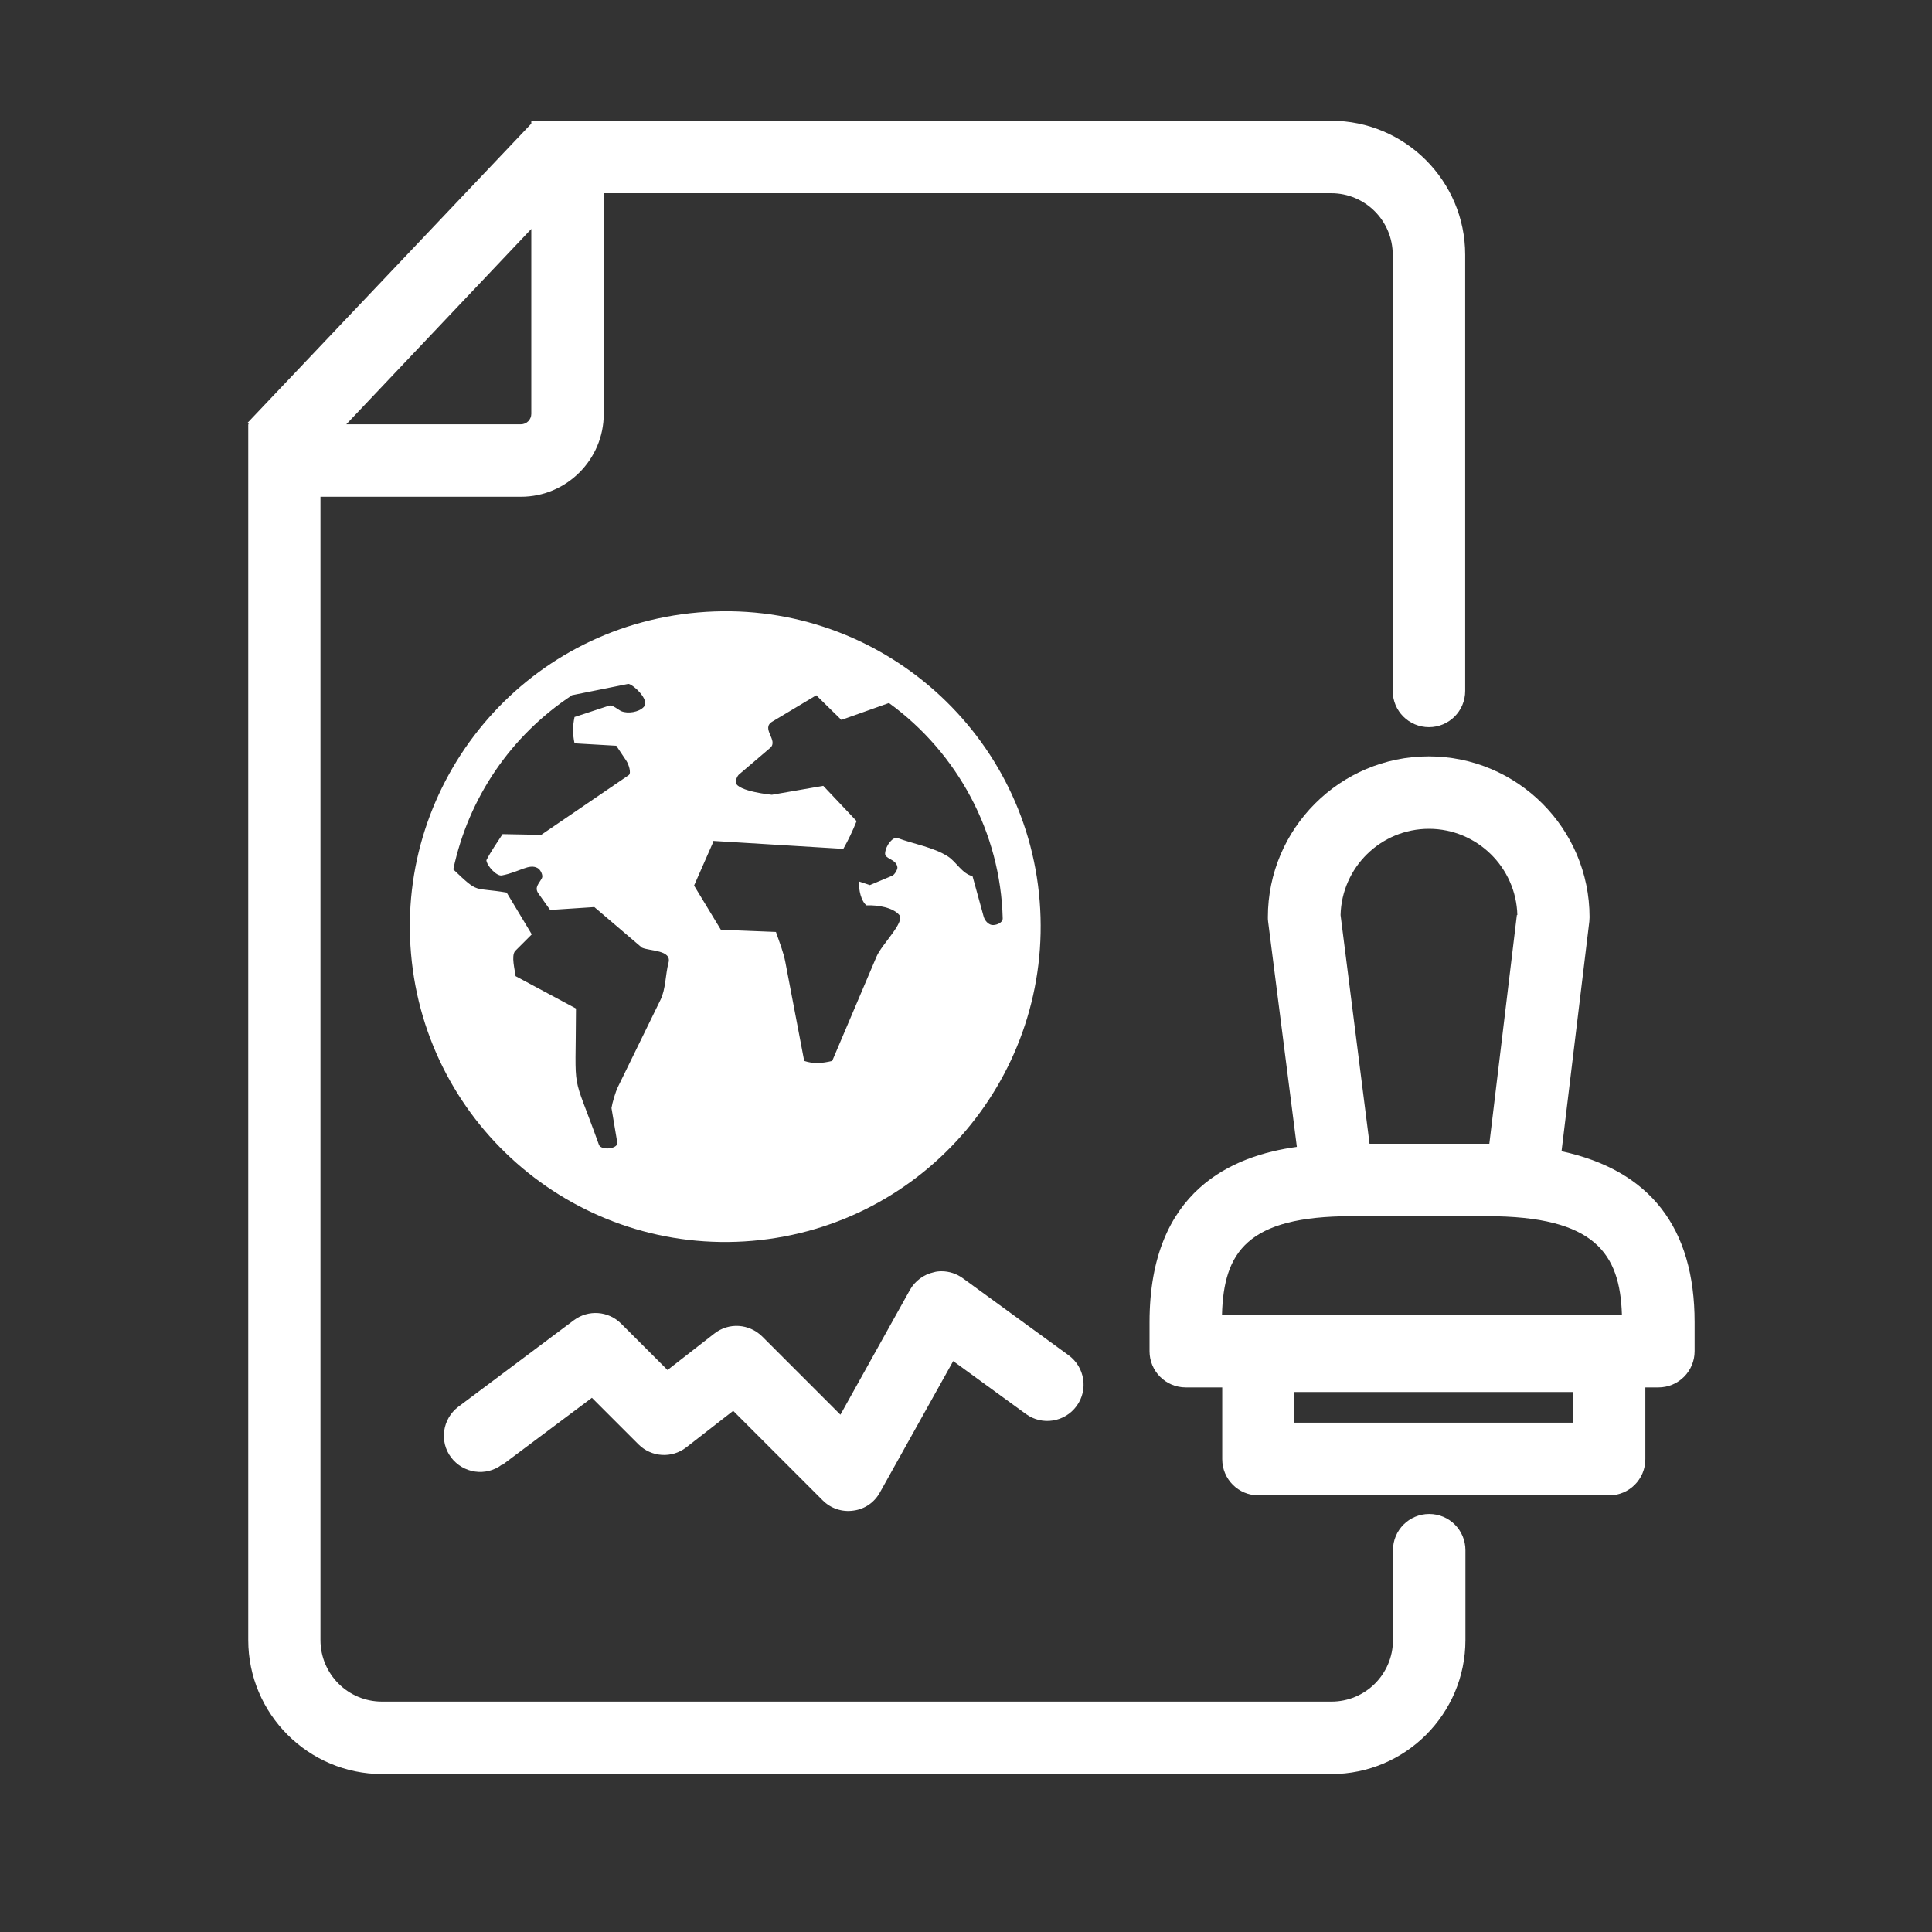
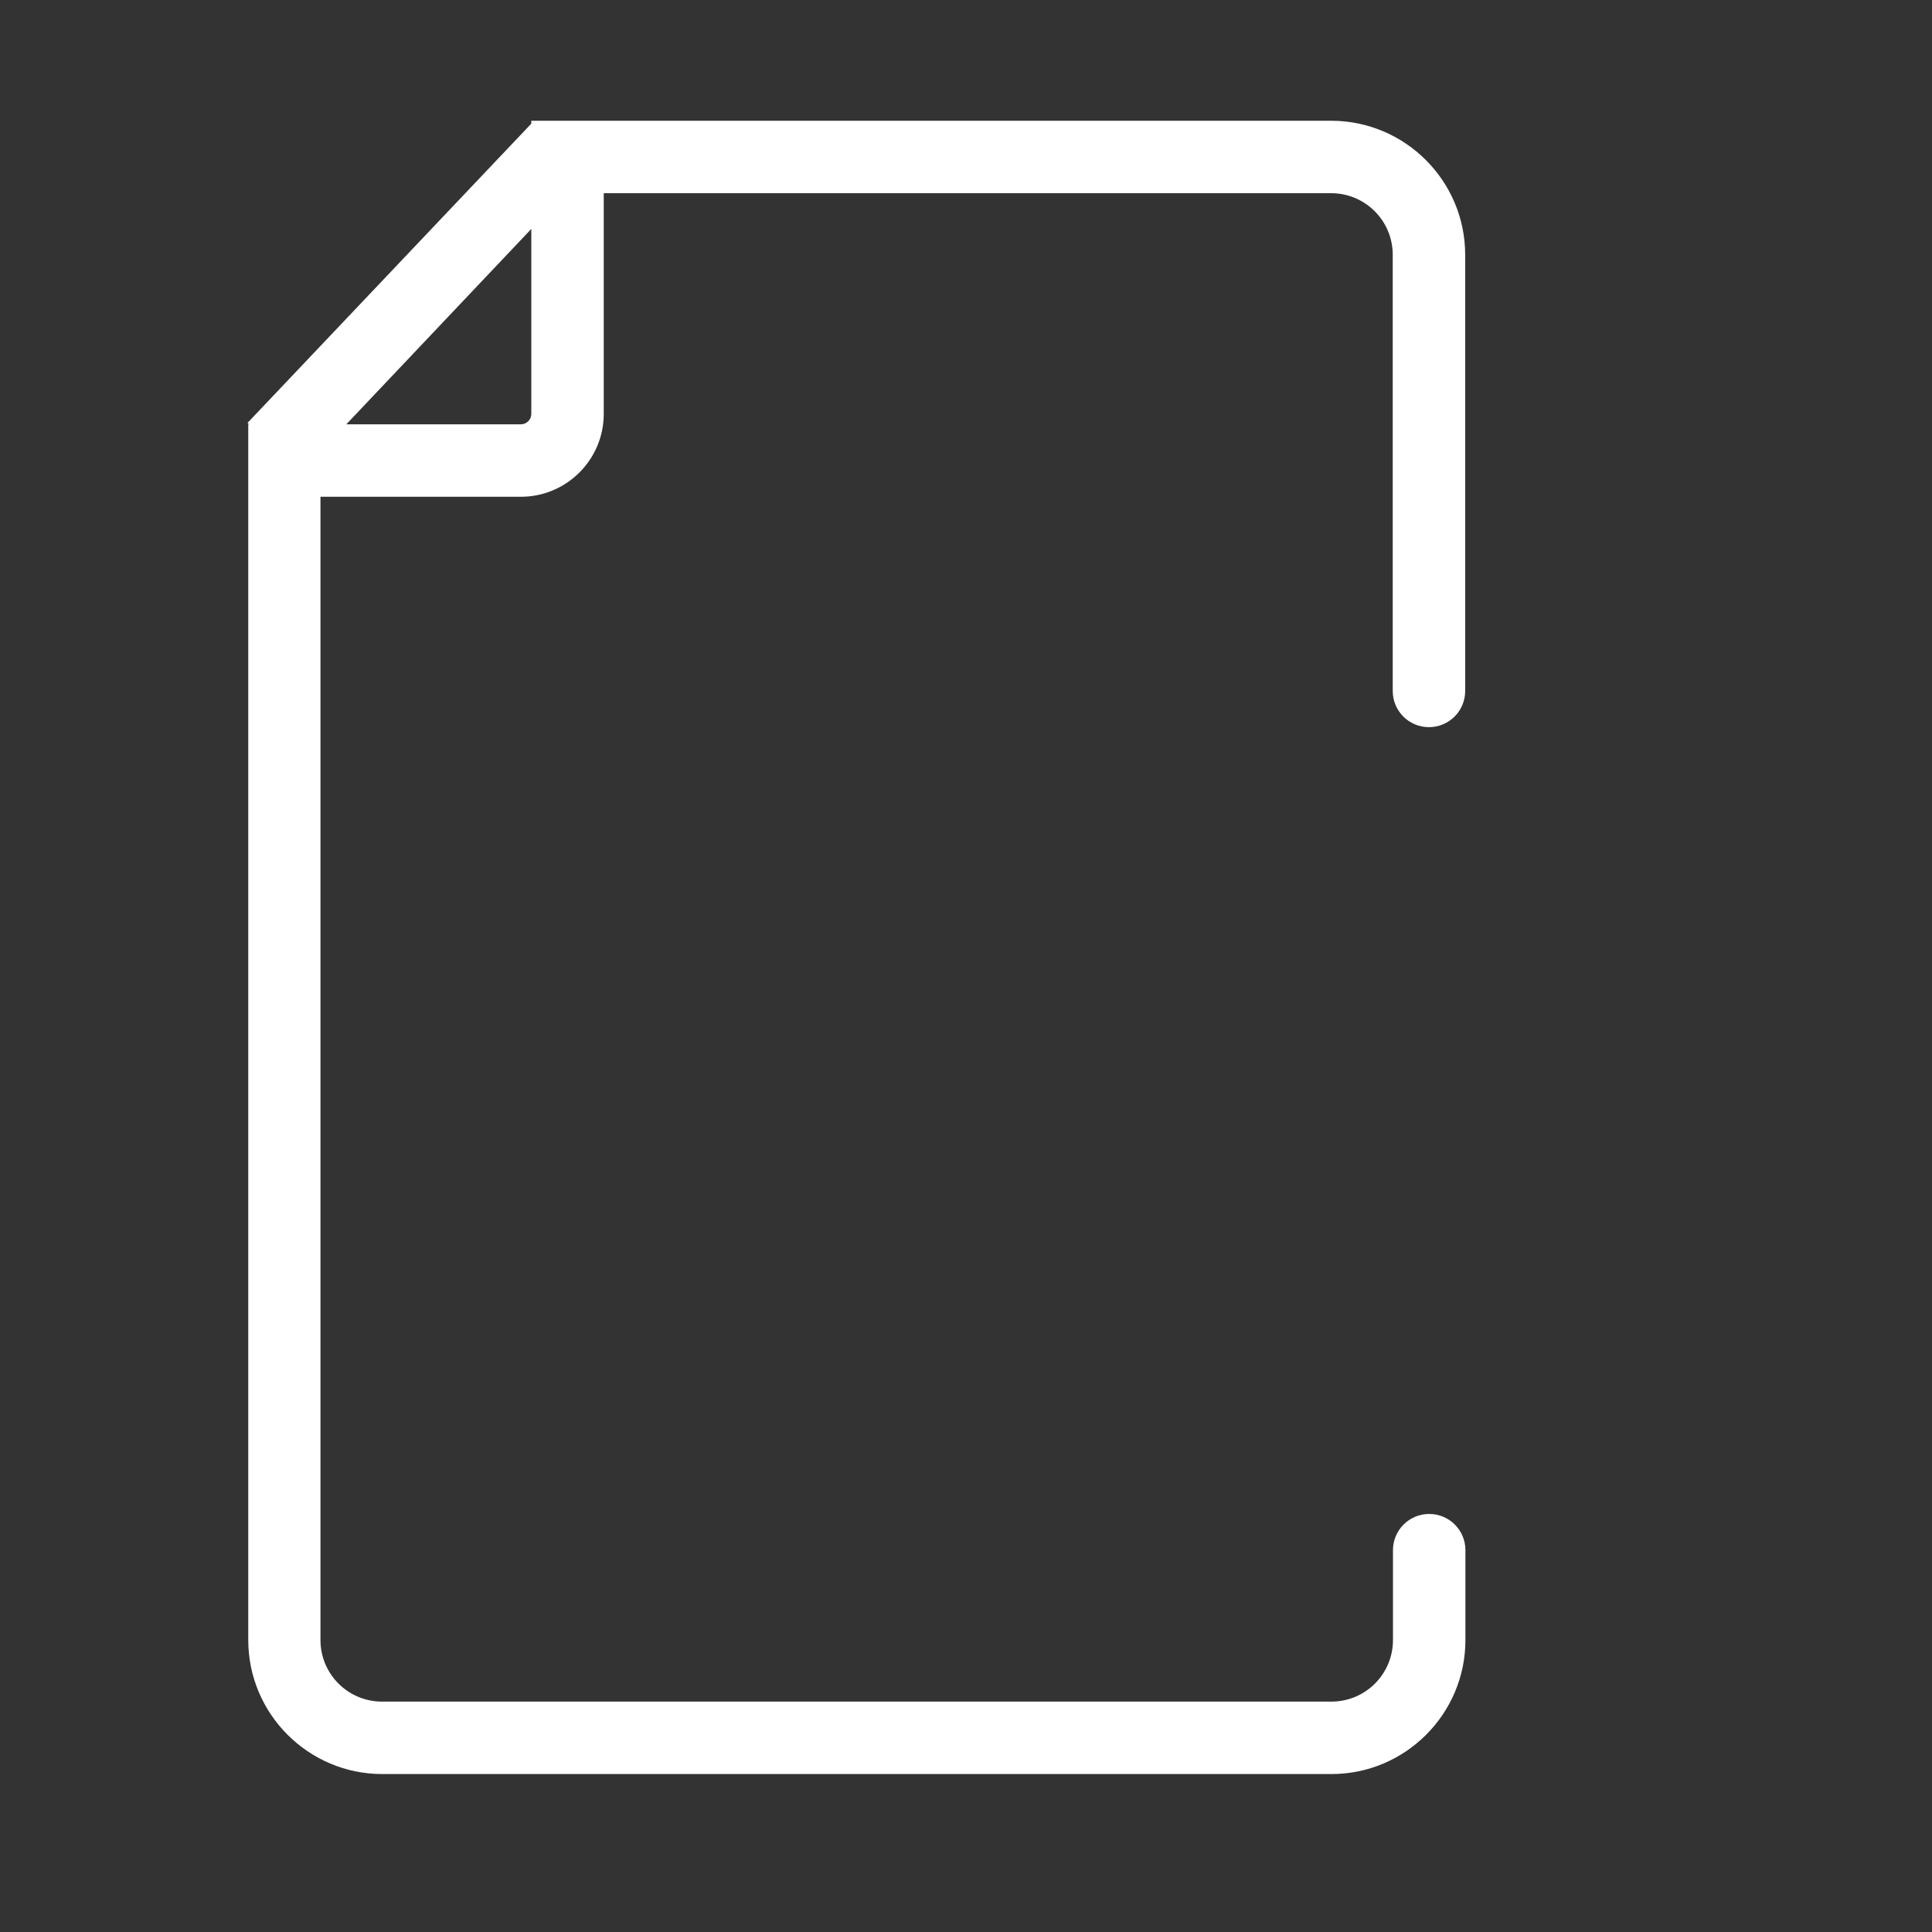
<svg xmlns="http://www.w3.org/2000/svg" id="_圖層_1" data-name="圖層 1" viewBox="0 0 80 80">
  <rect x="0" y="0" width="80" height="80" fill="#333333" stroke="none" />
  <defs>
    <style>
      .cls-1 {
        fill: #fff;
      }

      .cls-2 {
        fill: none;
      }
    </style>
  </defs>
  <path class="cls-1" d="M10.31,17.57h-.03v50.34c0,3.06,2.49,5.55,5.55,5.55h39.3c3.06,0,5.55-2.49,5.55-5.55v-3.72c0-.83-.67-1.5-1.5-1.5s-1.5.67-1.5,1.5v3.72c0,1.41-1.14,2.55-2.55,2.55H15.82c-1.41,0-2.55-1.14-2.55-2.55V20.57h8.3c1.89,0,3.43-1.54,3.43-3.43v-9.14h30.12c1.41,0,2.55,1.14,2.55,2.55v18.06c0,.83.67,1.5,1.5,1.5s1.5-.67,1.5-1.5V10.55c0-3.06-2.49-5.55-5.55-5.55H22v.12l-11.75,12.39.05.05ZM21.58,17.57h-7.24l7.66-8.09v7.66c0,.23-.19.43-.43.43Z" />
-   <path class="cls-1" d="M52.5,37.97c0,.06,0,.13.01.19l1.19,9.33c-2.63.36-6.1,1.77-6.1,7.26v1.2c0,.83.67,1.5,1.5,1.5h1.51v2.97c0,.83.67,1.5,1.5,1.5h14.52c.83,0,1.5-.67,1.5-1.5v-2.97h.54c.83,0,1.5-.67,1.5-1.5v-1.2c0-3.92-1.85-6.29-5.51-7.08l1.15-9.51c0-.06.01-.12.01-.18,0-3.67-2.99-6.66-6.66-6.66s-6.66,2.99-6.66,6.66ZM65.12,58.91h-11.52v-1.27h11.52v1.27ZM67.15,54.44h-16.55c.07-2.59,1.04-4.08,5.36-4.08h5.62c4.47,0,5.5,1.55,5.58,4.08ZM62.81,37.89l-1.14,9.47s-.06,0-.09,0h-4.87l-1.2-9.47c.05-1.98,1.67-3.57,3.66-3.57s3.61,1.6,3.66,3.57Z" />
-   <path class="cls-1" d="M20.77,60.68l3.74-2.8,1.93,1.93c.53.53,1.38.59,1.98.12l1.94-1.51,3.71,3.71c.33.33.8.49,1.27.42.47-.06.87-.34,1.1-.76l3.03-5.43,3.01,2.19c.67.49,1.61.34,2.1-.33.49-.67.34-1.61-.33-2.1l-4.38-3.19c-.26-.19-.57-.29-.88-.29-.11,0-.22.01-.32.04-.42.09-.78.36-.99.73l-2.88,5.17-3.24-3.24c-.54-.53-1.38-.59-1.98-.12l-1.94,1.51-1.92-1.92c-.53-.53-1.36-.59-1.96-.14l-4.78,3.58c-.66.5-.8,1.44-.3,2.1.5.66,1.44.8,2.1.3Z" />
-   <path class="cls-1" d="M31.16,51.38c7.16-.62,12.46-6.9,11.89-14.07-.57-7.16-6.88-12.58-14.14-11.95-7.25.62-12.51,7-11.89,14.13.62,7.19,6.95,12.51,14.14,11.89ZM29.52,34.82l5.4.33c.22-.39.38-.73.55-1.15l-1.38-1.46-2.13.37s-1.41-.14-1.49-.5c-.02-.08.05-.27.13-.34l1.29-1.1c.36-.31-.4-.8.09-1.09l1.82-1.09,1.04,1.02,1.97-.7c2.85,2.07,4.62,5.37,4.71,8.92,0,.2-.31.3-.46.27-.14-.03-.28-.17-.33-.35l-.46-1.67c-.43-.1-.67-.59-1.01-.81-.6-.39-1.43-.52-2.1-.77-.17-.06-.48.28-.51.63-.02.25.46.23.51.58.01.1-.12.31-.21.35l-.93.39-.45-.15c-.02.35.09.82.31.99.48-.02,1.1.09,1.36.4.24.29-.73,1.22-.94,1.71l-1.84,4.33c-.42.1-.77.13-1.16,0l-.78-4.09c-.08-.42-.24-.81-.39-1.25l-2.28-.09-1.11-1.83.8-1.82ZM23.67,28.79l2.34-.47c.14-.03.94.66.64.96-.2.21-.65.28-.92.17-.12-.05-.37-.28-.51-.23l-1.43.47c-.08.38-.08.71,0,1.09l1.73.1.42.63c.08.12.22.5.09.59l-3.62,2.47-1.6-.03c-.24.37-.48.71-.67,1.08.02.23.42.67.64.63.74-.14,1.13-.51,1.49-.3.11.06.23.3.17.41-.12.23-.32.38-.15.63l.49.69,1.83-.12,1.97,1.68c.33.15,1.25.09,1.1.63-.13.49-.11,1.08-.33,1.53l-1.76,3.6c-.11.23-.23.64-.27.88l.24,1.43c.04.27-.67.34-.76.09-1.16-3.24-.96-1.87-.95-5.64l-2.5-1.34c-.03-.26-.19-.84-.02-1.04l.69-.69-1.04-1.73c-1.41-.24-1.12.08-2.21-.96.63-2.97,2.39-5.54,4.9-7.2Z" />
  <rect class="cls-2" width="80" height="80" />
</svg>